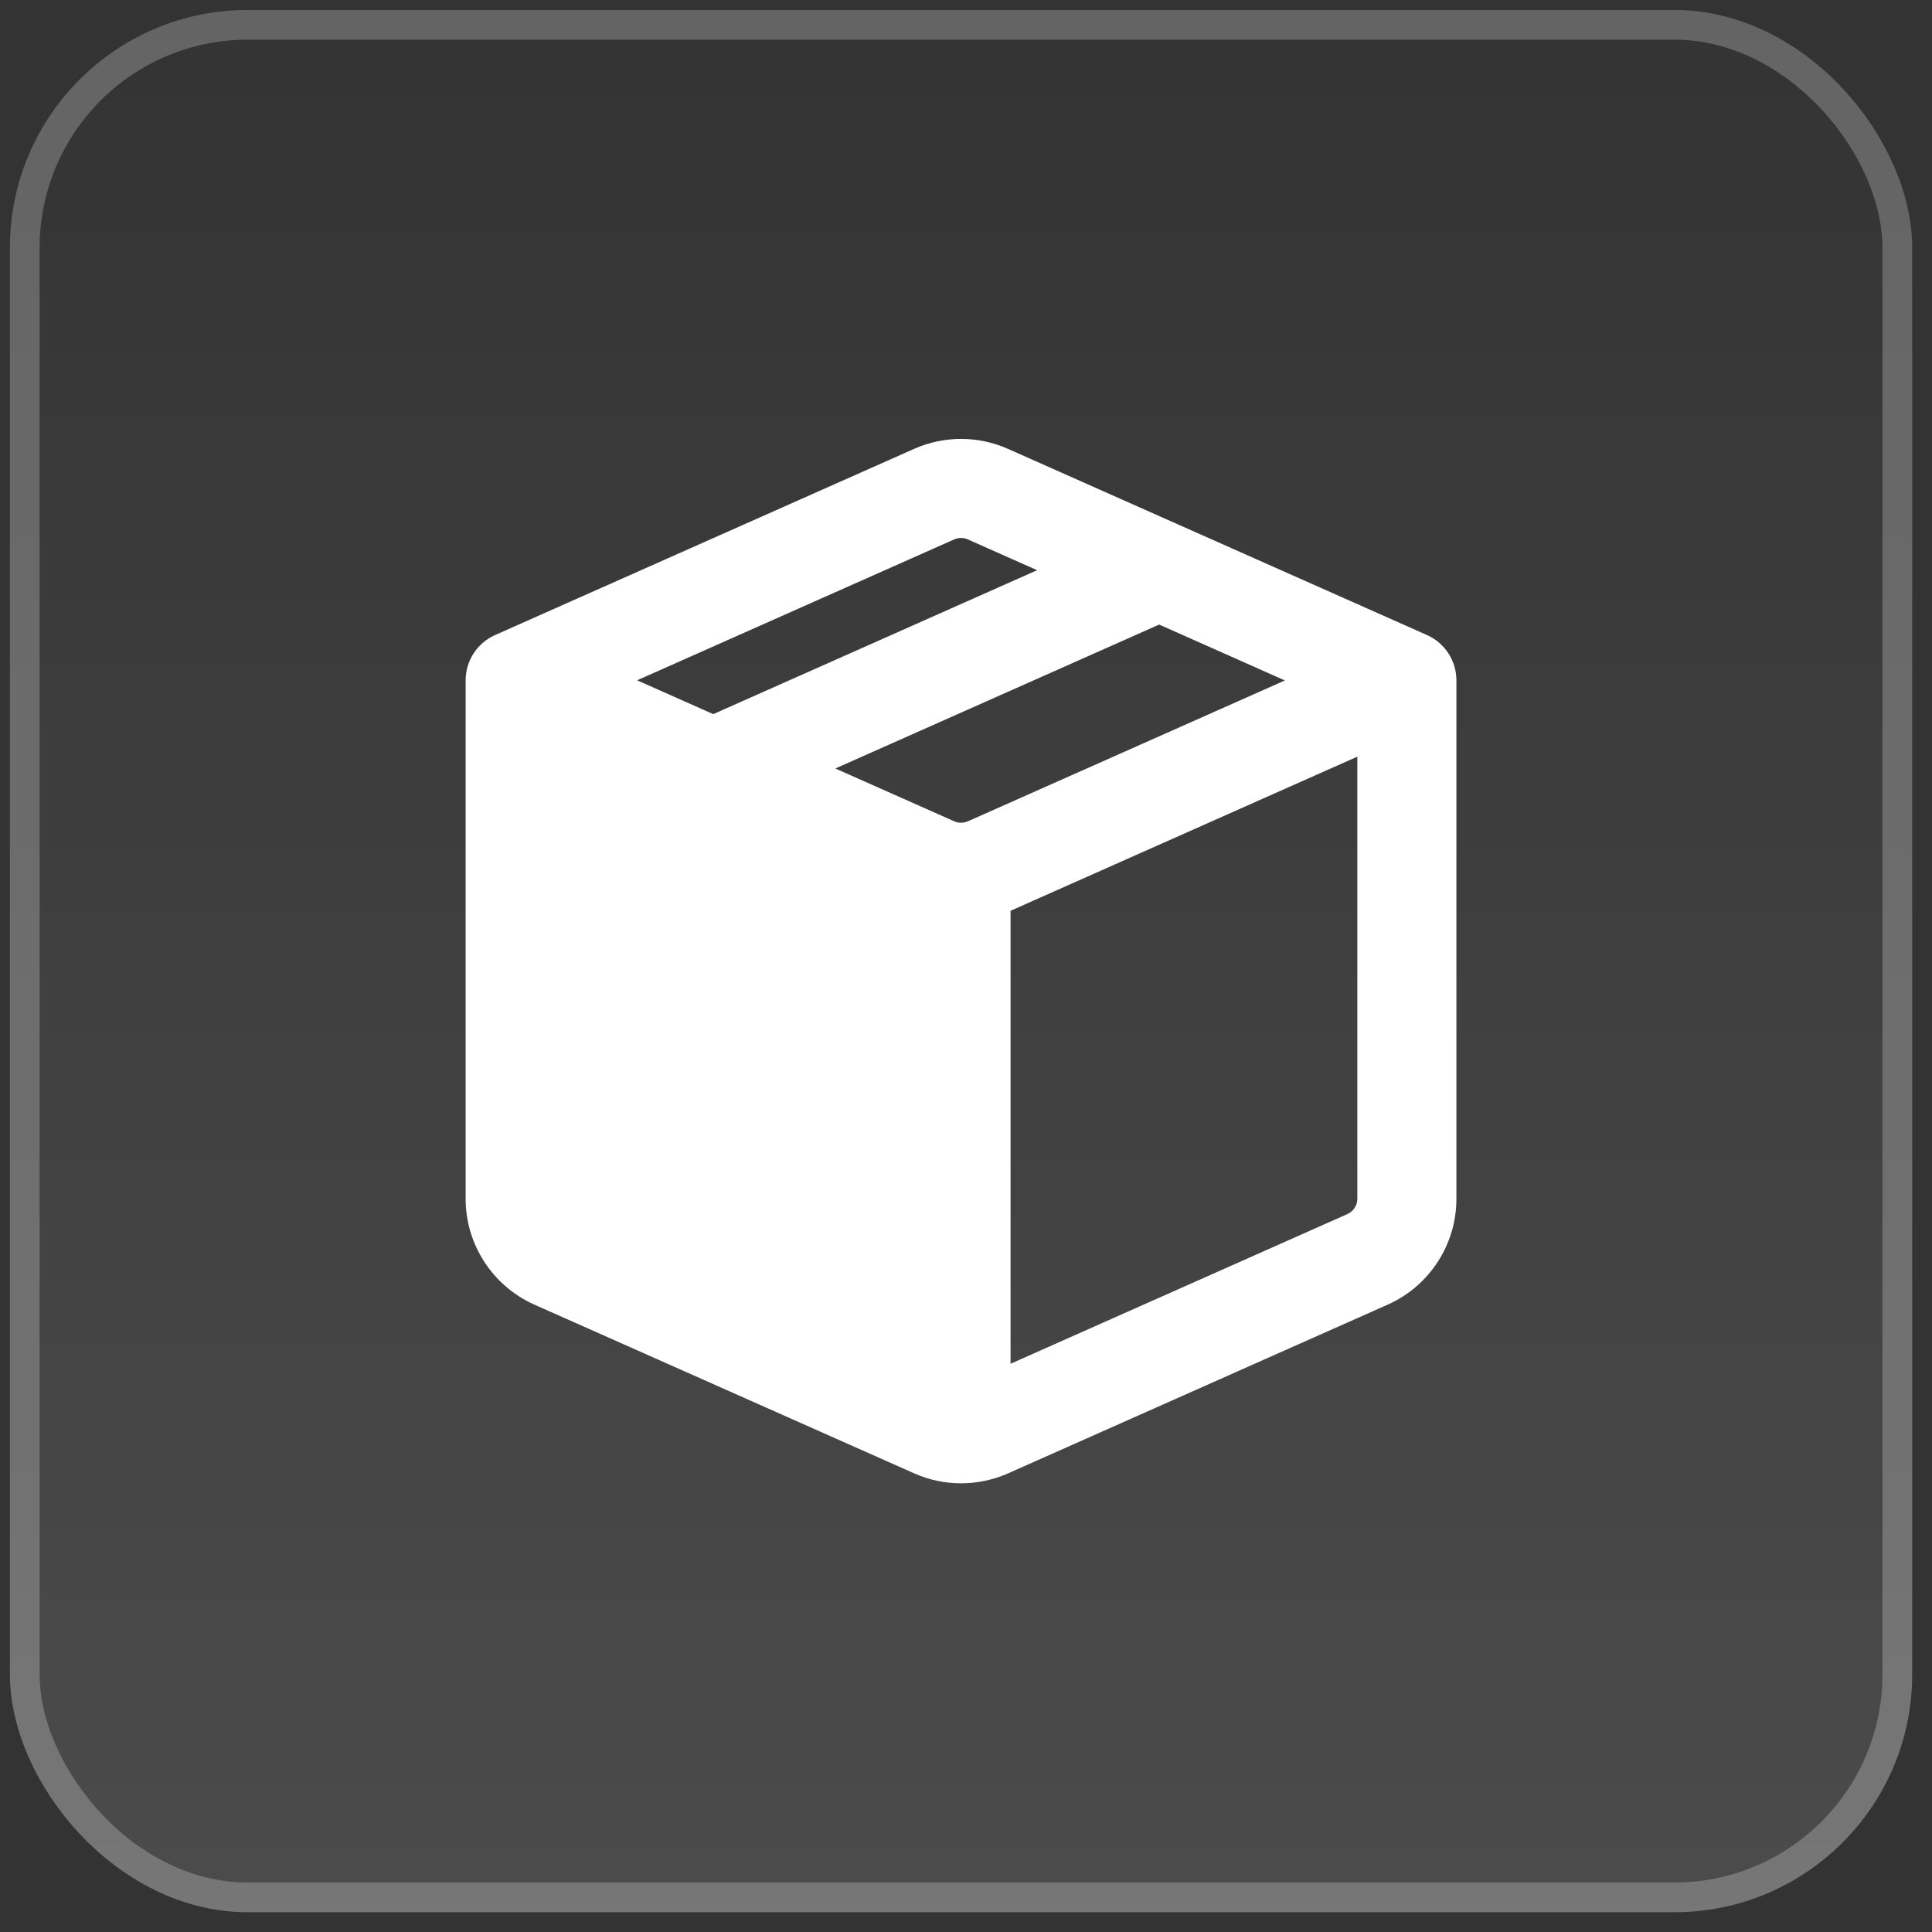
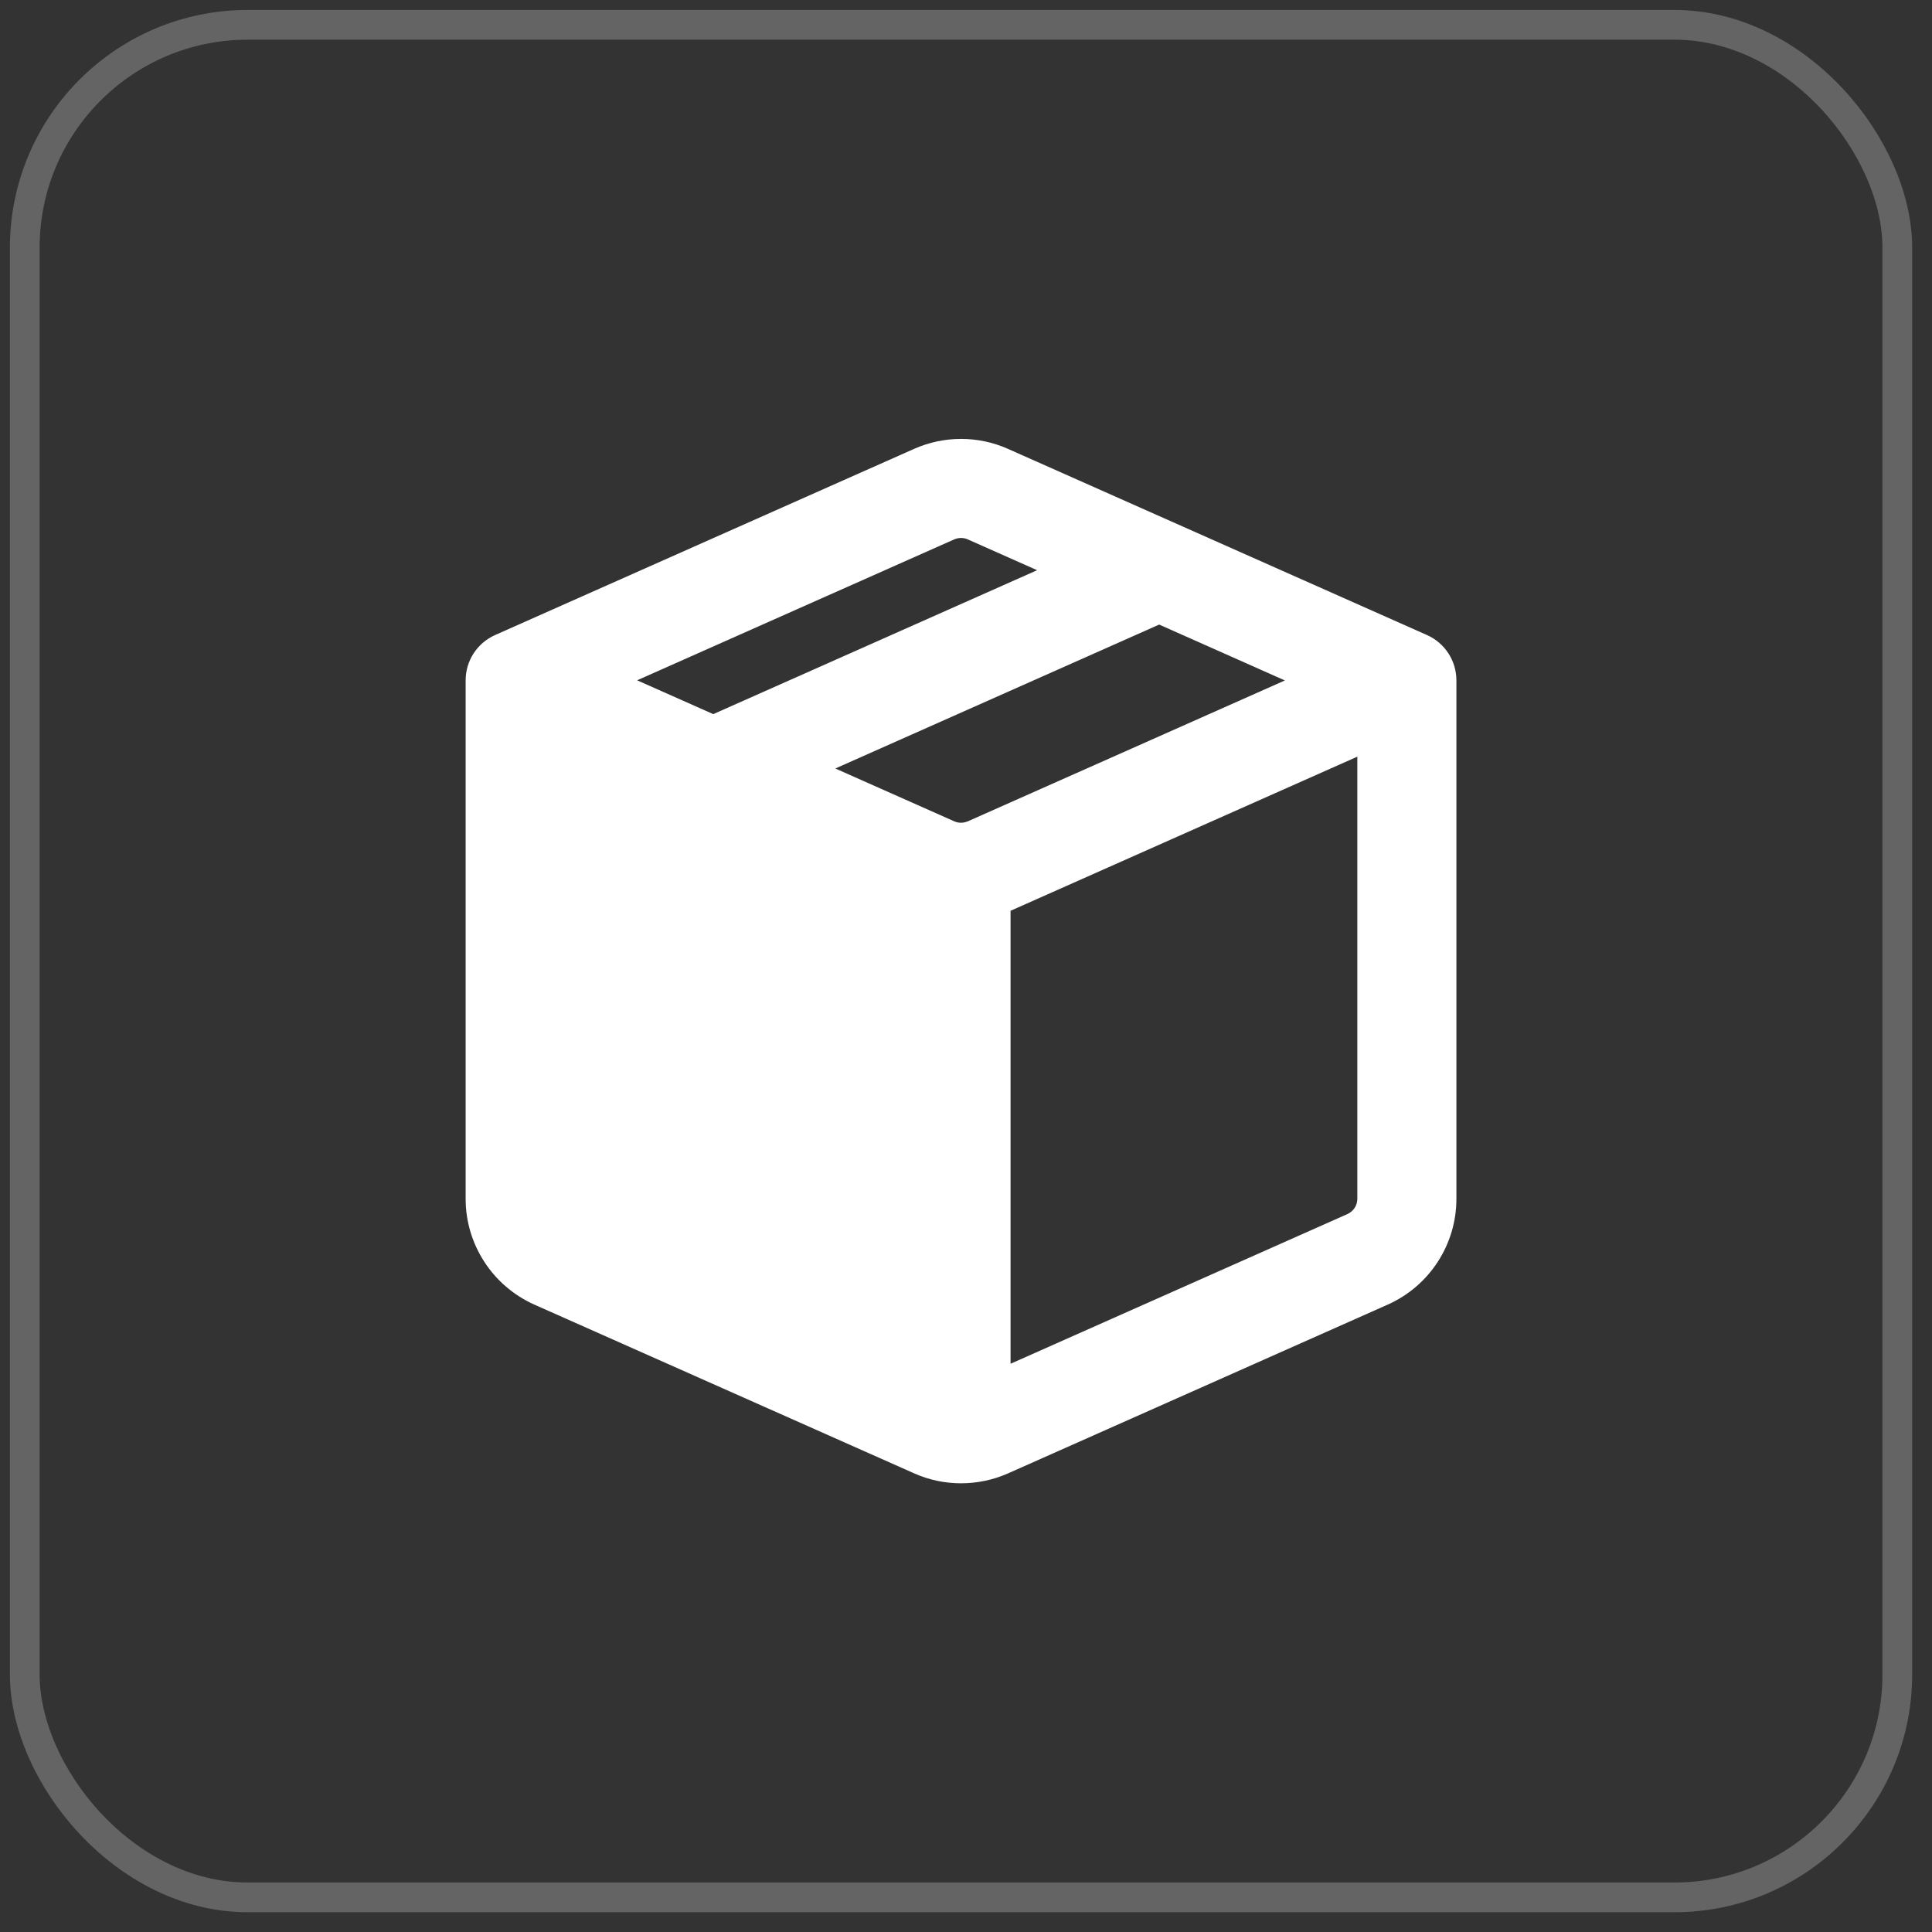
<svg xmlns="http://www.w3.org/2000/svg" width="65" height="65" viewBox="0 0 65 65" fill="none">
  <rect x="0" y="0" width="65" height="65" fill="#333333" stroke="none" />
-   <rect x="0.333" y="0.335" width="64" height="64" rx="8" fill="url(#paint0_linear_1799_23460)" />
  <rect x="0.833" y="0.835" width="63" height="63" rx="7.5" stroke="white" stroke-opacity="0.24" />
  <path d="M48.011 21.366L33.913 15.102C32.906 14.653 31.753 14.657 30.753 15.102L16.655 21.366C16.053 21.635 15.666 22.23 15.666 22.89V40.335C15.666 41.868 16.573 43.264 17.975 43.891L30.753 49.568C31.255 49.793 31.795 49.904 32.333 49.904C32.87 49.904 33.41 49.793 33.913 49.571L46.691 43.891C48.093 43.266 48.999 41.87 48.999 40.337V22.89C48.999 22.233 48.613 21.635 48.011 21.366ZM32.108 18.146C32.251 18.084 32.415 18.084 32.557 18.146L34.893 19.184L23.997 24.026L21.435 22.888L32.106 18.146H32.108ZM32.557 27.633C32.415 27.695 32.251 27.697 32.106 27.633L28.104 25.855L38.999 21.013L43.228 22.893L32.557 27.635V27.633ZM45.666 40.335C45.666 40.555 45.535 40.753 45.337 40.844L33.999 45.882V30.642L45.666 25.457V40.335Z" fill="white" />
  <defs>
    <linearGradient id="paint0_linear_1799_23460" x1="32.333" y1="0.335" x2="32.333" y2="64.335" gradientUnits="userSpaceOnUse">
      <stop stop-color="white" stop-opacity="0" />
      <stop offset="1" stop-color="white" stop-opacity="0.12" />
    </linearGradient>
  </defs>
</svg>